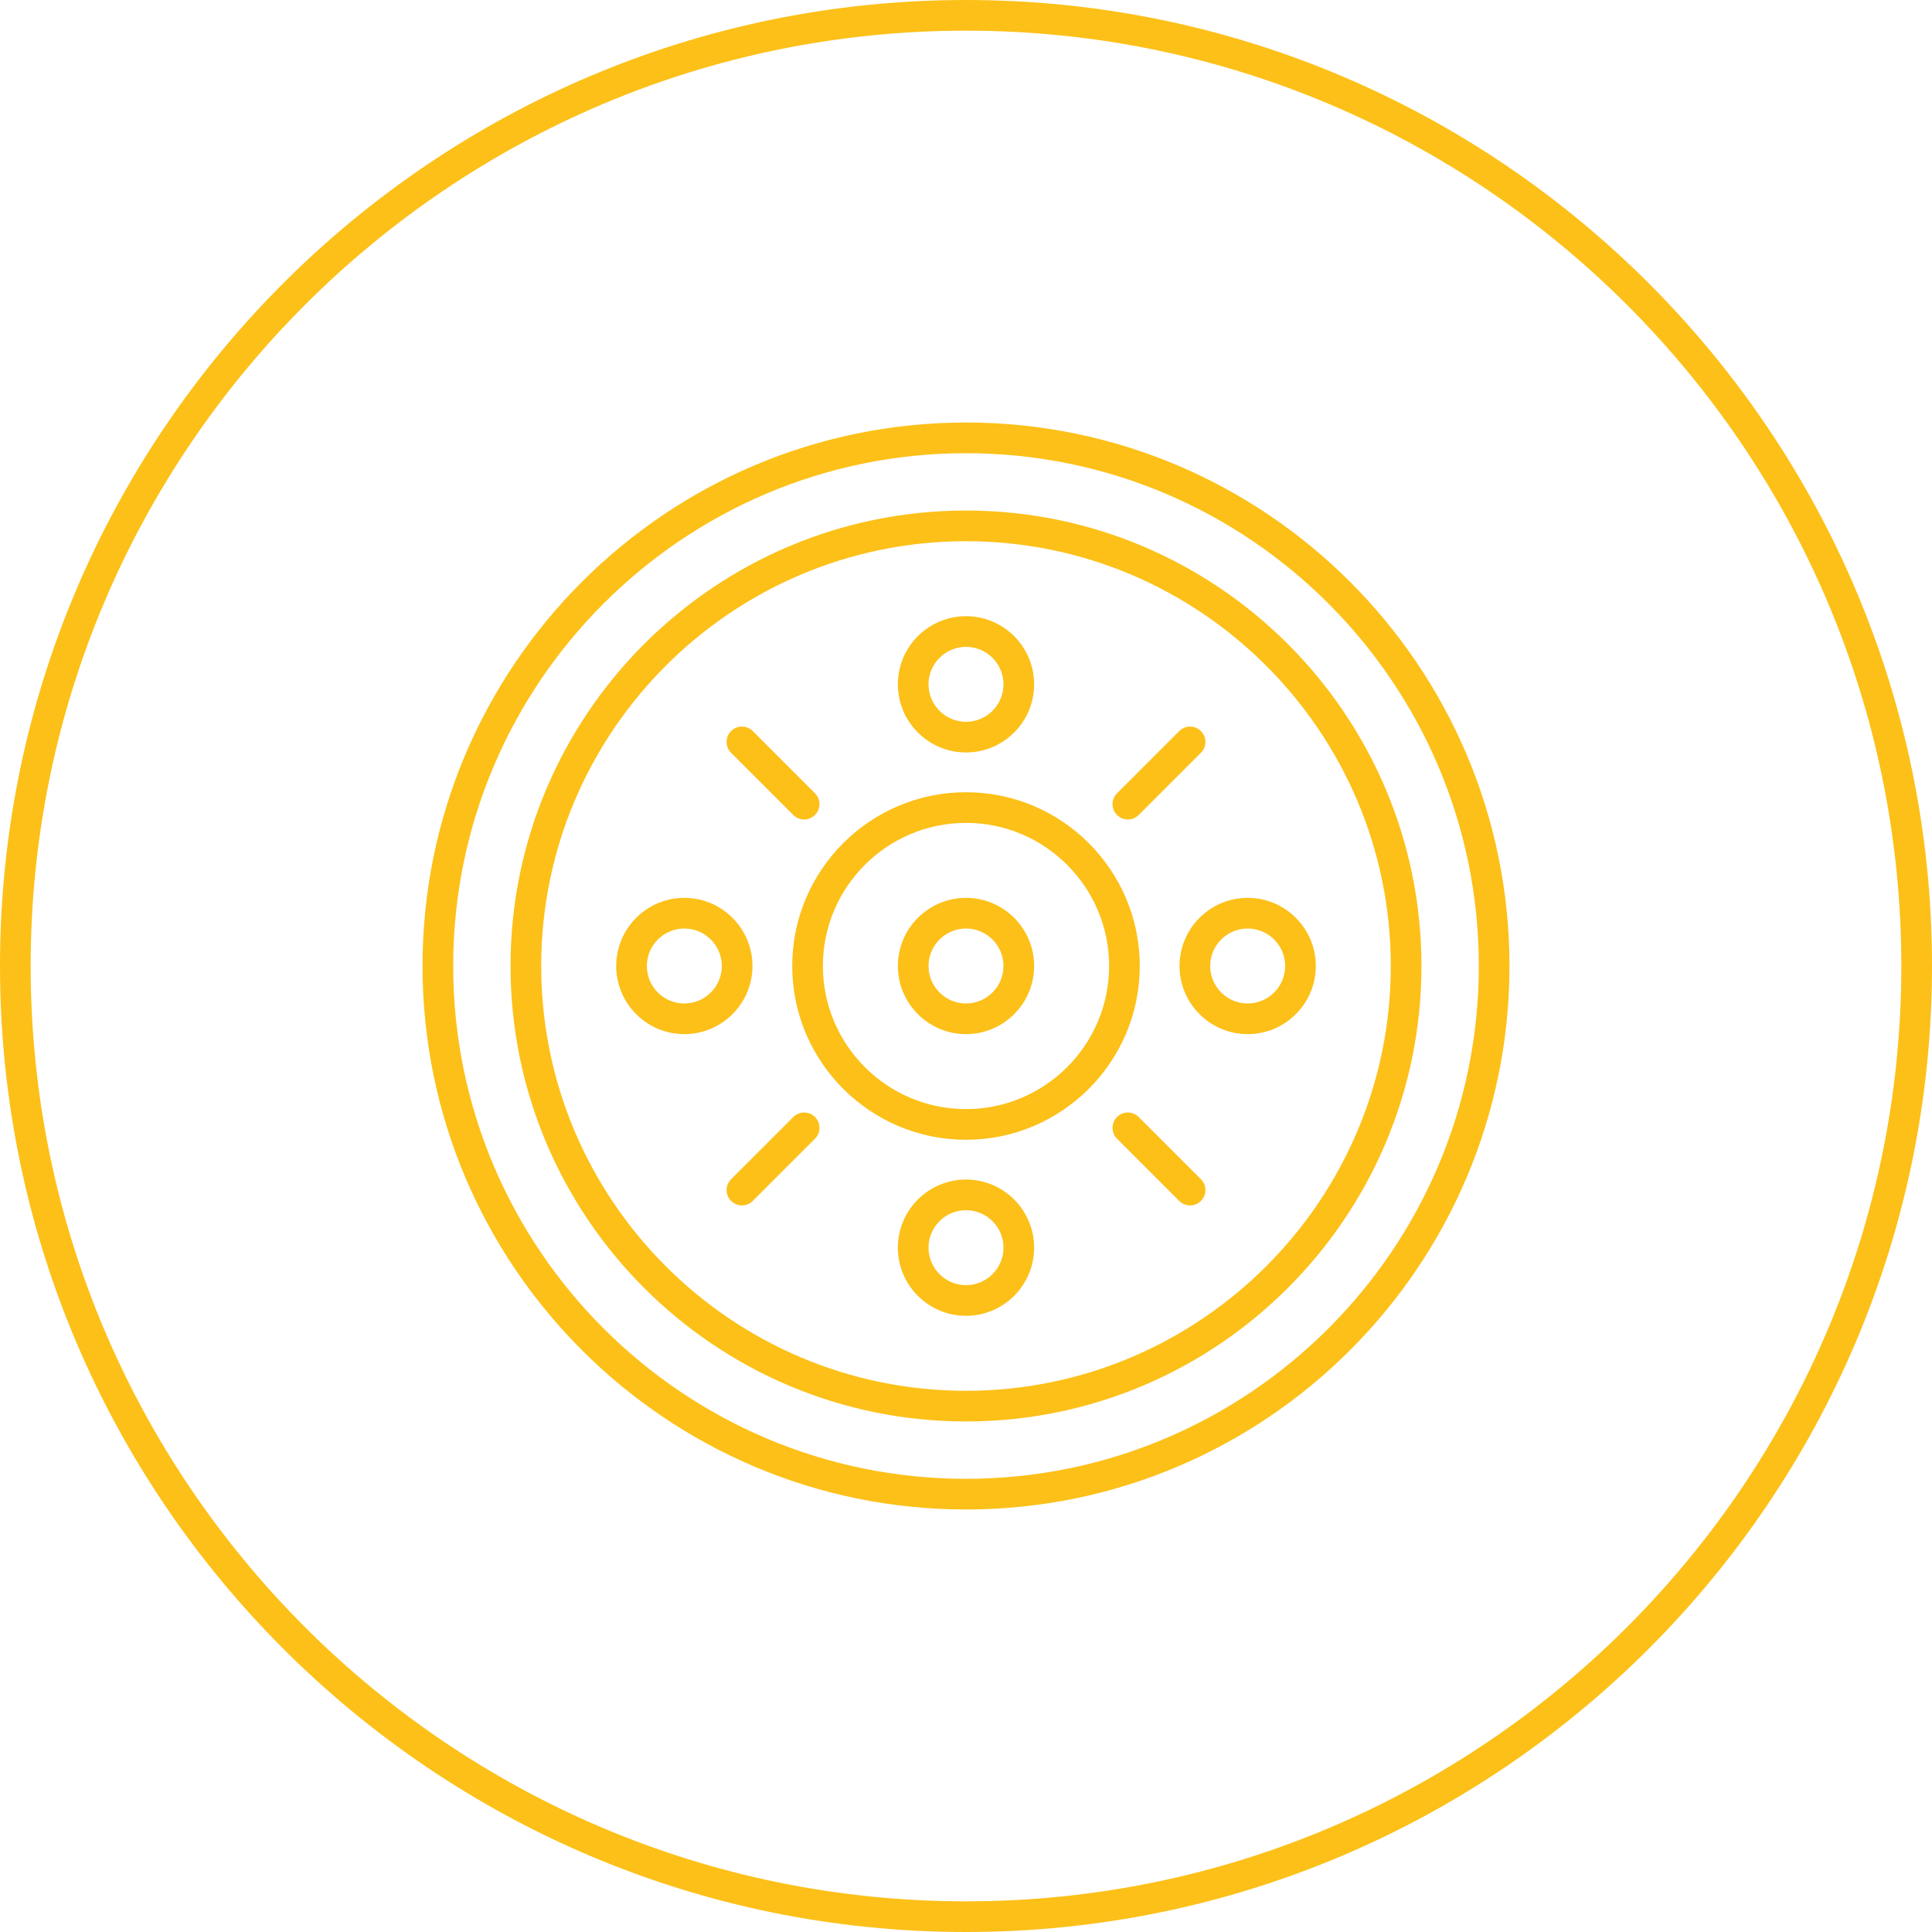
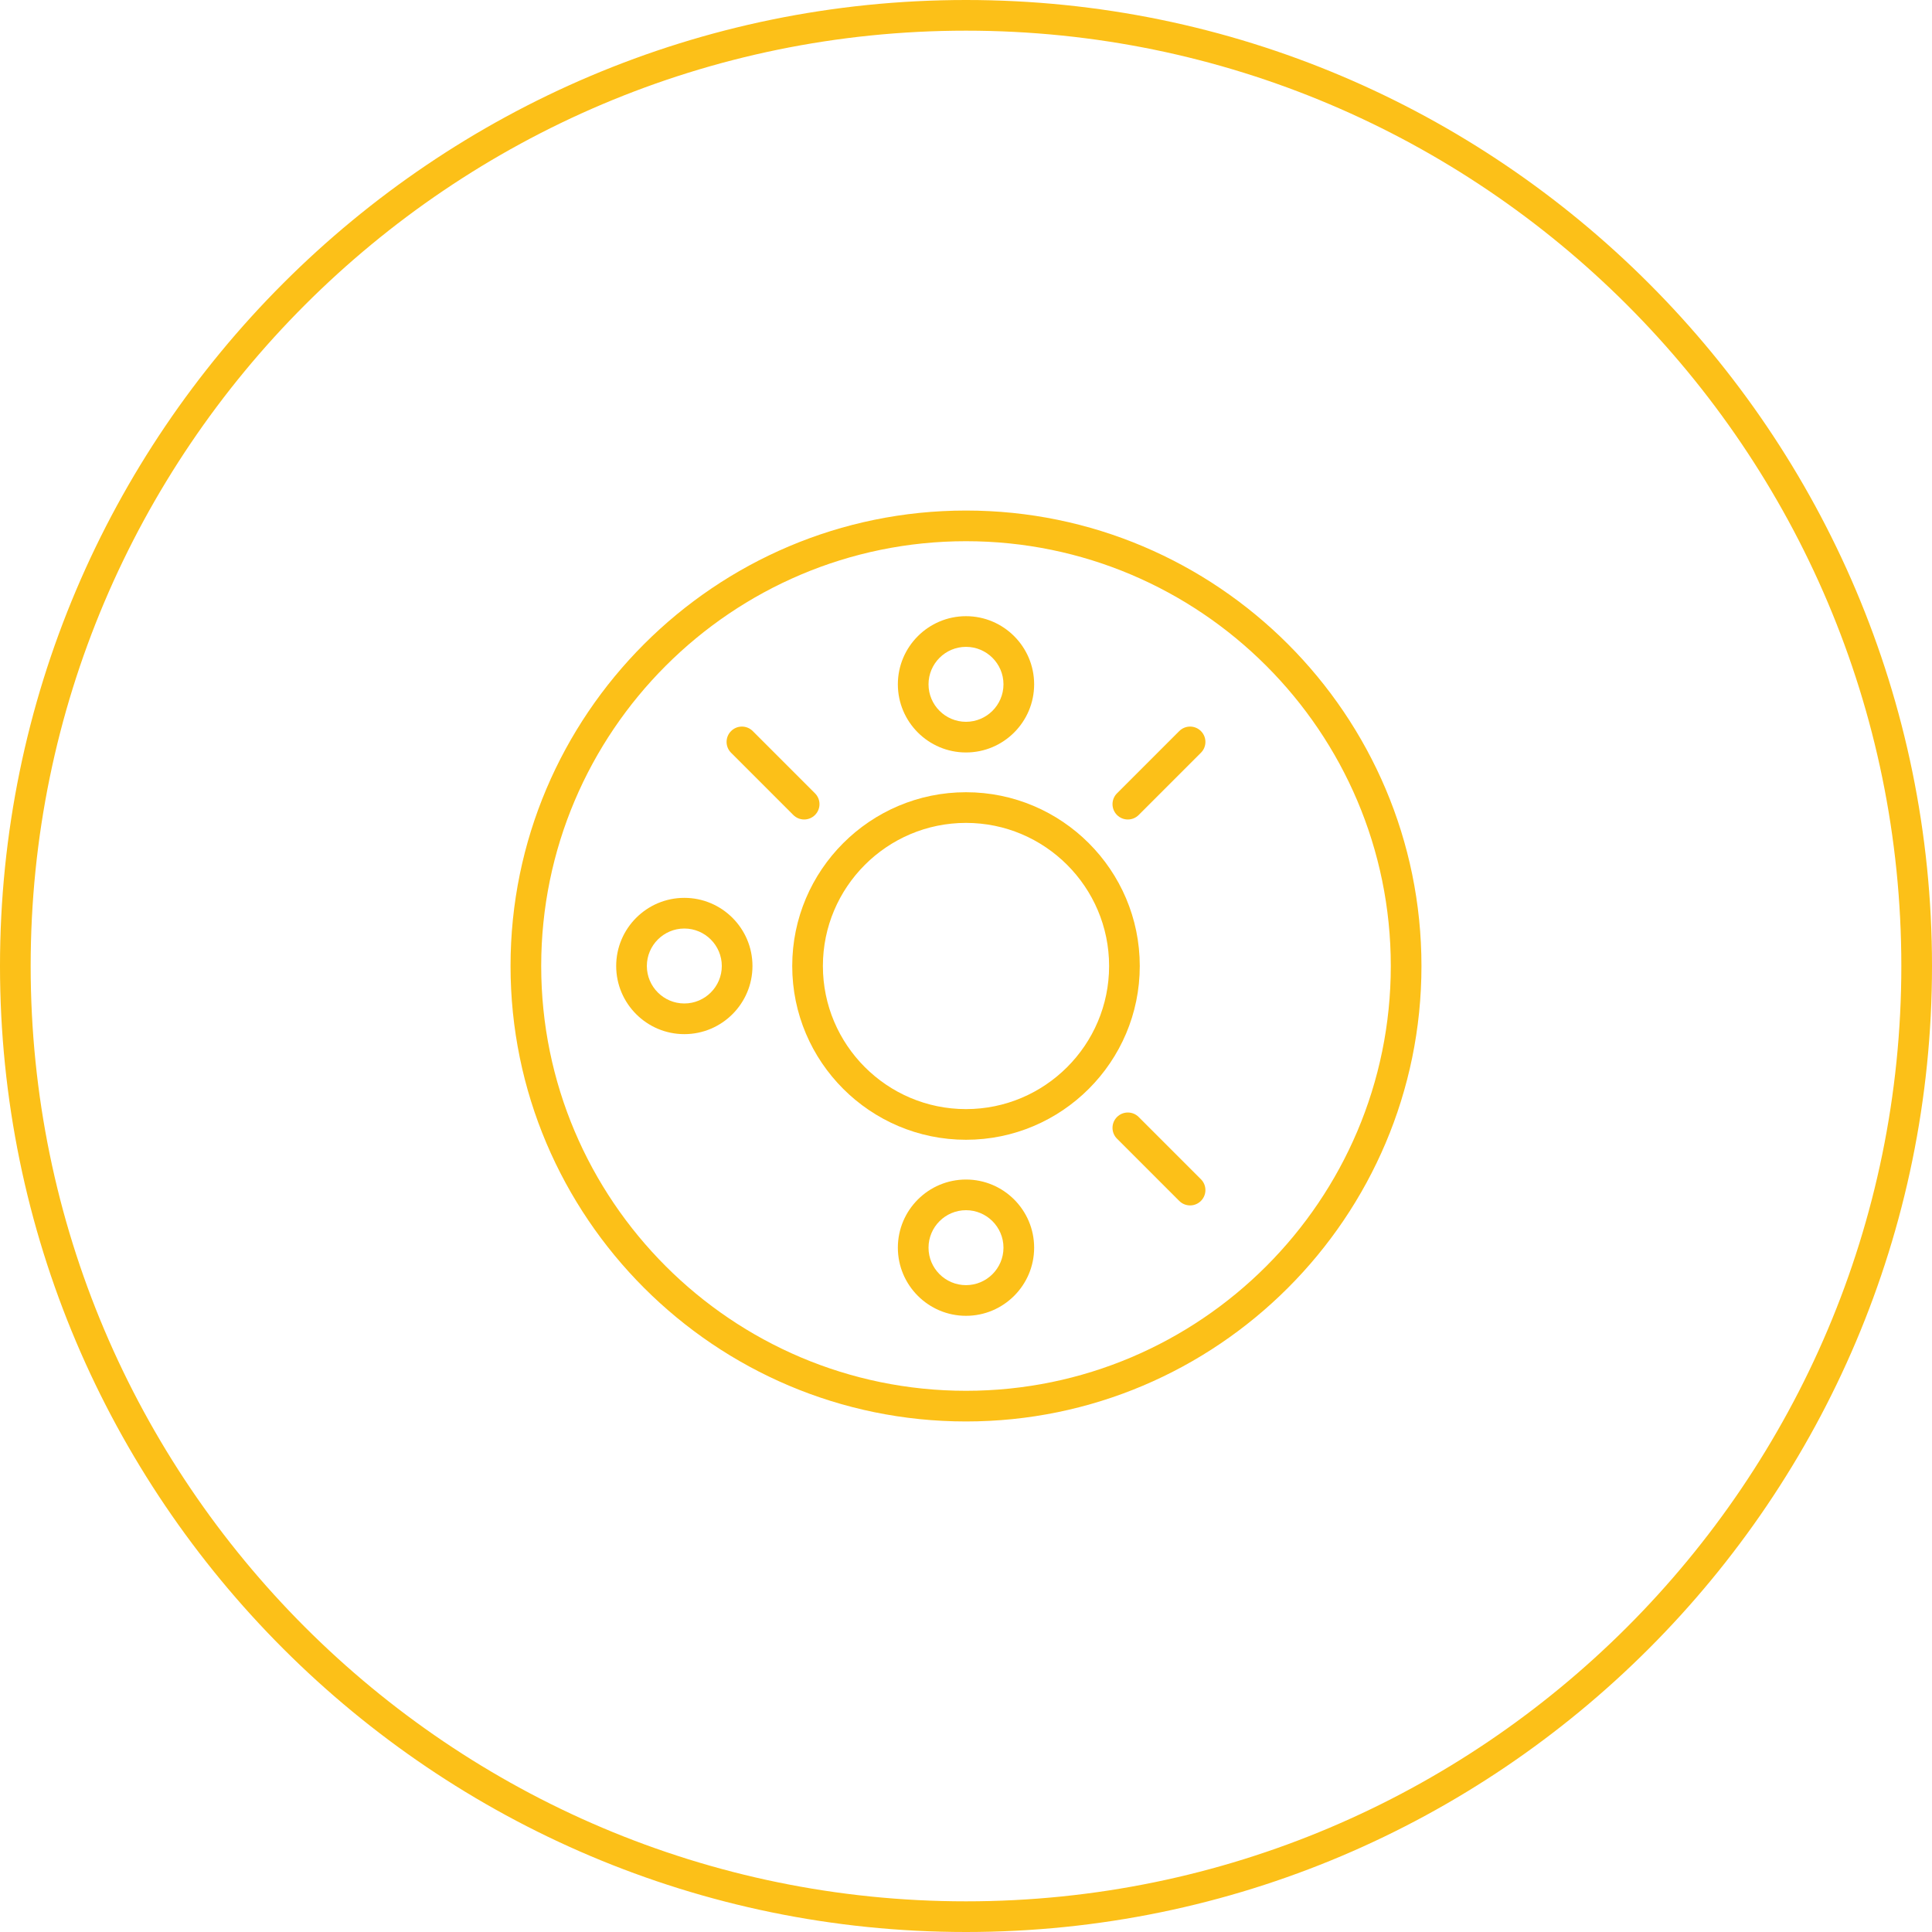
<svg xmlns="http://www.w3.org/2000/svg" fill="#fcc018" height="126" preserveAspectRatio="xMidYMid meet" version="1" viewBox="0.0 0.0 126.0 126.0" width="126" zoomAndPan="magnify">
  <g id="change1_1">
    <path d="M63,0C28.262,0,0,28.262,0,63s28.262,63,63,63s63-28.262,63-63S97.738,0,63,0z M63,124C29.364,124,2,96.636,2,63 S29.364,2,63,2s61,27.364,61,61S96.636,124,63,124z" fill="inherit" />
-     <path d="M63,27.556c-19.544,0-35.444,15.9-35.444,35.444S43.456,98.444,63,98.444S98.444,82.544,98.444,63S82.544,27.556,63,27.556 z M63,96.444c-18.441,0-33.444-15.003-33.444-33.444S44.559,29.556,63,29.556S96.444,44.559,96.444,63S81.441,96.444,63,96.444z" fill="inherit" />
    <path d="M63,33.296c-16.379,0-29.704,13.325-29.704,29.704S46.621,92.704,63,92.704S92.704,79.379,92.704,63 S79.379,33.296,63,33.296z M63,90.704c-15.276,0-27.704-12.428-27.704-27.704S47.724,35.296,63,35.296S90.704,47.724,90.704,63 S78.276,90.704,63,90.704z" fill="inherit" />
    <path d="M63,51.667c-6.249,0-11.333,5.084-11.333,11.333S56.751,74.333,63,74.333S74.333,69.249,74.333,63S69.249,51.667,63,51.667 z M63,72.333c-5.146,0-9.333-4.187-9.333-9.333s4.187-9.333,9.333-9.333s9.333,4.187,9.333,9.333S68.146,72.333,63,72.333z" fill="inherit" />
-     <path d="M63,58.556c-2.45,0-4.444,1.994-4.444,4.444S60.55,67.444,63,67.444S67.444,65.45,67.444,63S65.45,58.556,63,58.556z M63,65.444c-1.348,0-2.444-1.097-2.444-2.444s1.097-2.444,2.444-2.444s2.444,1.097,2.444,2.444S64.348,65.444,63,65.444z" fill="inherit" />
    <path d="M74.262,72.848c-0.391-0.391-1.023-0.391-1.414,0s-0.391,1.023,0,1.414l4.059,4.059c0.195,0.195,0.451,0.293,0.707,0.293 s0.512-0.098,0.707-0.293c0.391-0.391,0.391-1.023,0-1.414L74.262,72.848z" fill="inherit" />
    <path d="M51.738,53.152c0.195,0.195,0.451,0.293,0.707,0.293s0.512-0.098,0.707-0.293c0.391-0.391,0.391-1.023,0-1.414 l-4.059-4.059c-0.391-0.391-1.023-0.391-1.414,0s-0.391,1.023,0,1.414L51.738,53.152z" fill="inherit" />
-     <path d="M51.738,72.848l-4.059,4.059c-0.391,0.391-0.391,1.023,0,1.414c0.195,0.195,0.451,0.293,0.707,0.293 s0.512-0.098,0.707-0.293l4.059-4.059c0.391-0.391,0.391-1.023,0-1.414S52.129,72.457,51.738,72.848z" fill="inherit" />
    <path d="M73.555,53.445c0.256,0,0.512-0.098,0.707-0.293l4.059-4.059c0.391-0.391,0.391-1.023,0-1.414s-1.023-0.391-1.414,0 l-4.059,4.059c-0.391,0.391-0.391,1.023,0,1.414C73.043,53.348,73.299,53.445,73.555,53.445z" fill="inherit" />
    <path d="M63,49.074c2.45,0,4.444-1.994,4.444-4.444S65.45,40.186,63,40.186s-4.444,1.994-4.444,4.444S60.55,49.074,63,49.074z M63,42.186c1.348,0,2.444,1.097,2.444,2.444S64.348,47.074,63,47.074s-2.444-1.097-2.444-2.444S61.652,42.186,63,42.186z" fill="inherit" />
    <path d="M63,76.926c-2.45,0-4.444,1.994-4.444,4.444S60.55,85.814,63,85.814s4.444-1.994,4.444-4.444S65.45,76.926,63,76.926z M63,83.814c-1.348,0-2.444-1.097-2.444-2.444s1.097-2.444,2.444-2.444s2.444,1.097,2.444,2.444S64.348,83.814,63,83.814z" fill="inherit" />
    <path d="M49.074,63c0-2.45-1.994-4.444-4.444-4.444S40.186,60.55,40.186,63s1.994,4.444,4.444,4.444S49.074,65.45,49.074,63z M44.63,65.444c-1.348,0-2.444-1.097-2.444-2.444s1.097-2.444,2.444-2.444s2.444,1.097,2.444,2.444S45.978,65.444,44.63,65.444z" fill="inherit" />
-     <path d="M76.926,63c0,2.45,1.994,4.444,4.444,4.444S85.814,65.45,85.814,63s-1.994-4.444-4.444-4.444S76.926,60.55,76.926,63z M83.814,63c0,1.348-1.097,2.444-2.444,2.444S78.926,64.348,78.926,63s1.097-2.444,2.444-2.444S83.814,61.652,83.814,63z" fill="inherit" />
  </g>
</svg>